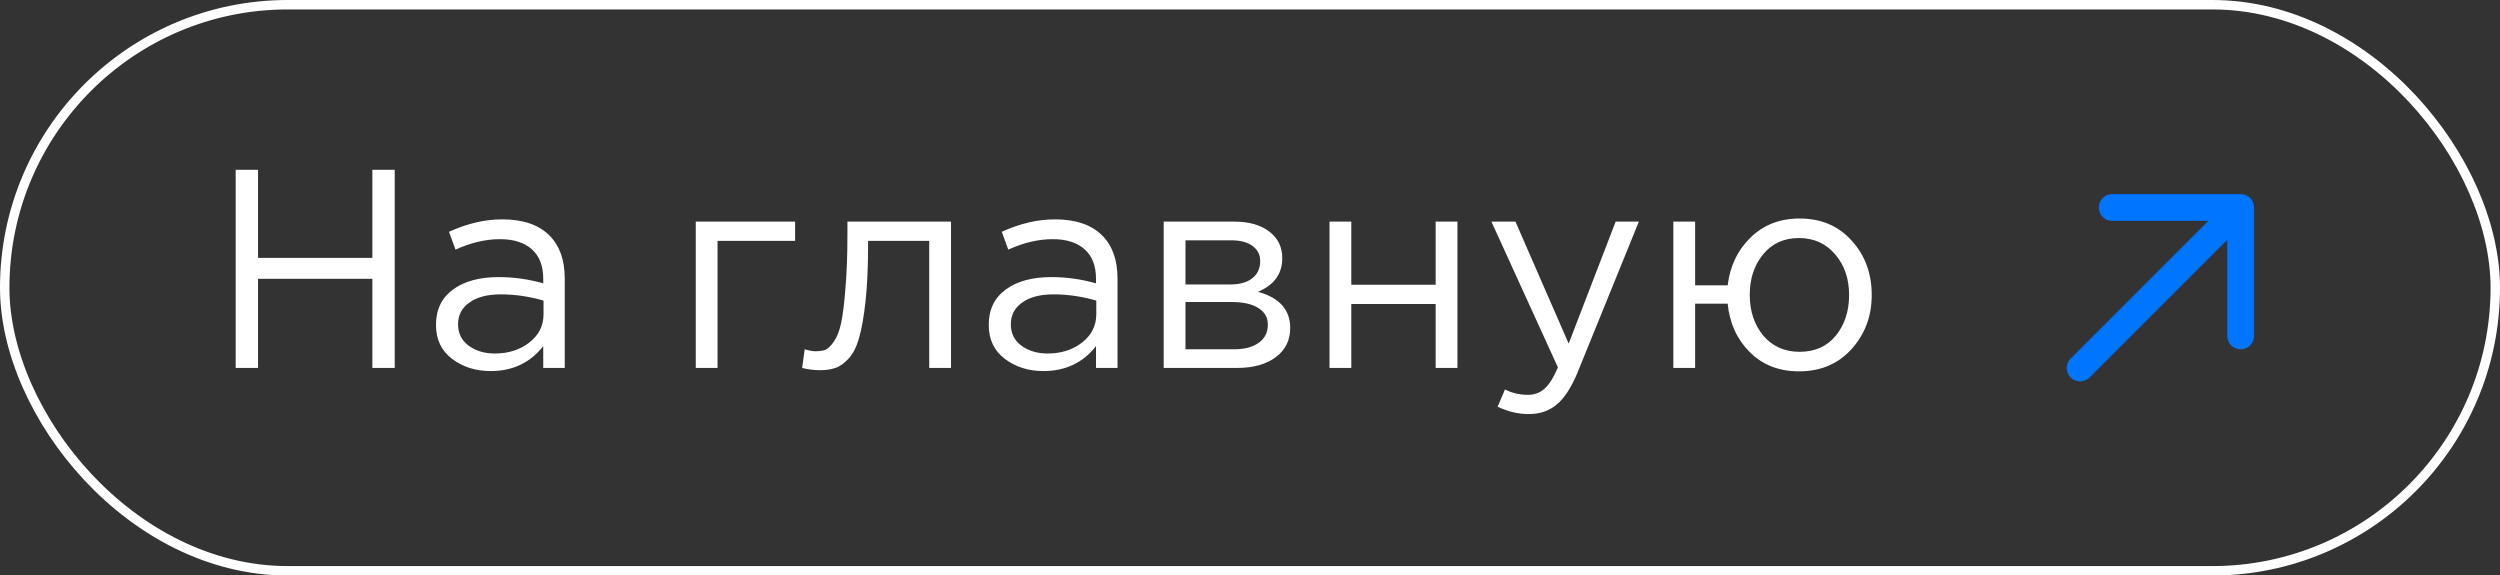
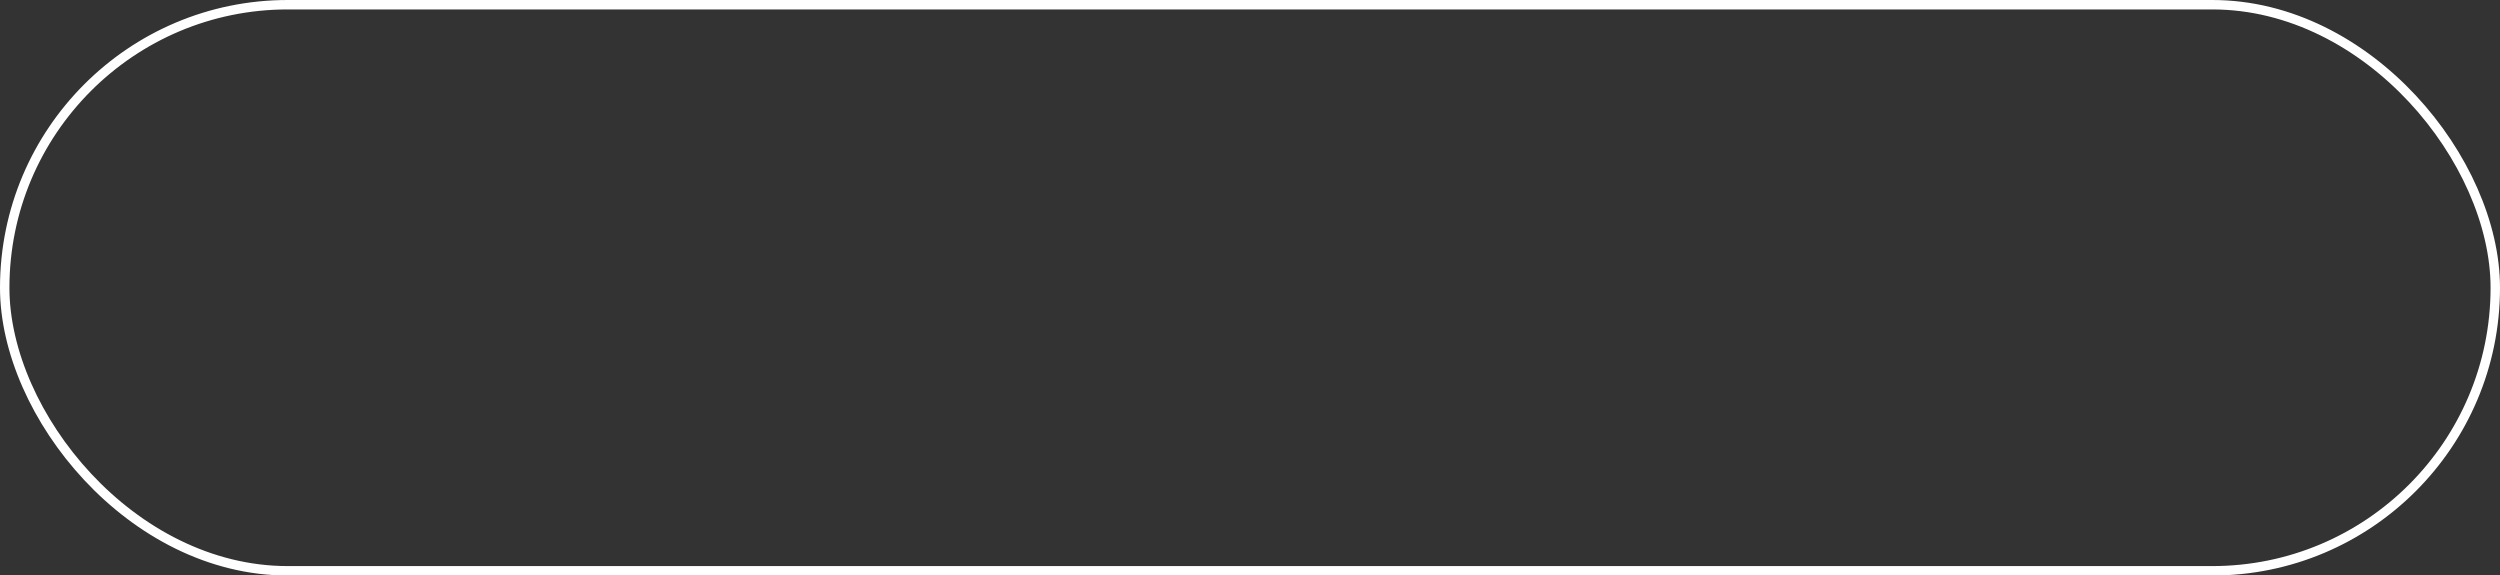
<svg xmlns="http://www.w3.org/2000/svg" width="265" height="61" viewBox="0 0 265 61" fill="none">
  <rect x="0" y="0" width="265" height="61" fill="#333333" stroke="none" />
  <rect x="0.5" y="0.5" width="264" height="60.004" rx="30.002" stroke="white" />
-   <path d="M24.981 39.002V18.002H27.351V27.332H39.471V18.002H41.841V39.002H39.471V29.552H27.351V39.002H24.981ZM52.004 39.332C50.424 39.332 49.064 38.902 47.924 38.042C46.784 37.182 46.214 35.982 46.214 34.442C46.214 32.822 46.814 31.572 48.014 30.692C49.214 29.812 50.824 29.372 52.844 29.372C54.444 29.372 56.024 29.592 57.584 30.032V29.552C57.584 28.192 57.184 27.152 56.384 26.432C55.584 25.712 54.454 25.352 52.994 25.352C51.474 25.352 49.904 25.722 48.284 26.462L47.594 24.572C49.514 23.692 51.394 23.252 53.234 23.252C55.434 23.252 57.104 23.822 58.244 24.962C59.324 26.042 59.864 27.562 59.864 29.522V39.002H57.584V36.692C56.204 38.452 54.344 39.332 52.004 39.332ZM52.454 37.472C53.894 37.472 55.114 37.082 56.114 36.302C57.114 35.522 57.614 34.522 57.614 33.302V31.862C56.094 31.422 54.584 31.202 53.084 31.202C51.664 31.202 50.554 31.492 49.754 32.072C48.954 32.632 48.554 33.402 48.554 34.382C48.554 35.322 48.924 36.072 49.664 36.632C50.424 37.192 51.354 37.472 52.454 37.472ZM73.751 39.002V23.492H84.281V25.532H76.061V39.002H73.751ZM86.888 39.242C86.288 39.242 85.668 39.162 85.028 39.002L85.298 37.022C85.758 37.162 86.128 37.232 86.408 37.232C86.848 37.232 87.208 37.182 87.488 37.082C87.768 36.962 88.068 36.672 88.388 36.212C88.728 35.732 88.988 35.062 89.168 34.202C89.348 33.342 89.498 32.122 89.618 30.542C89.758 28.962 89.828 27.042 89.828 24.782V23.492H100.808V39.002H98.498V25.532H92.018V25.892C92.018 28.252 91.928 30.262 91.748 31.922C91.568 33.582 91.338 34.882 91.058 35.822C90.798 36.762 90.428 37.492 89.948 38.012C89.468 38.532 88.998 38.862 88.538 39.002C88.098 39.162 87.548 39.242 86.888 39.242ZM110.597 39.332C109.017 39.332 107.657 38.902 106.517 38.042C105.377 37.182 104.807 35.982 104.807 34.442C104.807 32.822 105.407 31.572 106.607 30.692C107.807 29.812 109.417 29.372 111.437 29.372C113.037 29.372 114.617 29.592 116.177 30.032V29.552C116.177 28.192 115.777 27.152 114.977 26.432C114.177 25.712 113.047 25.352 111.587 25.352C110.067 25.352 108.497 25.722 106.877 26.462L106.187 24.572C108.107 23.692 109.987 23.252 111.827 23.252C114.027 23.252 115.697 23.822 116.837 24.962C117.917 26.042 118.457 27.562 118.457 29.522V39.002H116.177V36.692C114.797 38.452 112.937 39.332 110.597 39.332ZM111.047 37.472C112.487 37.472 113.707 37.082 114.707 36.302C115.707 35.522 116.207 34.522 116.207 33.302V31.862C114.687 31.422 113.177 31.202 111.677 31.202C110.257 31.202 109.147 31.492 108.347 32.072C107.547 32.632 107.147 33.402 107.147 34.382C107.147 35.322 107.517 36.072 108.257 36.632C109.017 37.192 109.947 37.472 111.047 37.472ZM123.351 39.002V23.492H130.851C132.391 23.492 133.621 23.842 134.541 24.542C135.461 25.242 135.921 26.182 135.921 27.362C135.921 29.022 135.061 30.212 133.341 30.932C135.621 31.552 136.761 32.832 136.761 34.772C136.761 36.072 136.251 37.102 135.231 37.862C134.211 38.622 132.841 39.002 131.121 39.002H123.351ZM125.661 37.022H130.821C131.921 37.022 132.791 36.792 133.431 36.332C134.071 35.872 134.391 35.232 134.391 34.412C134.391 33.652 134.051 33.062 133.371 32.642C132.711 32.222 131.761 32.012 130.521 32.012H125.661V37.022ZM125.661 30.152H130.431C131.391 30.152 132.151 29.942 132.711 29.522C133.291 29.082 133.581 28.462 133.581 27.662C133.581 27.002 133.311 26.472 132.771 26.072C132.231 25.672 131.471 25.472 130.491 25.472H125.661V30.152ZM140.929 39.002V23.492H143.239V30.182H152.179V23.492H154.489V39.002H152.179V32.222H143.239V39.002H140.929ZM162.049 43.892C160.929 43.892 159.829 43.632 158.749 43.112L159.529 41.282C160.269 41.662 161.079 41.852 161.959 41.852C162.659 41.852 163.249 41.632 163.729 41.192C164.209 40.772 164.679 40.022 165.139 38.942L158.089 23.492H160.639L166.279 36.422L171.259 23.492H173.719L167.209 39.512C166.549 41.092 165.819 42.212 165.019 42.872C164.219 43.552 163.229 43.892 162.049 43.892ZM190.694 39.362C188.574 39.362 186.834 38.682 185.474 37.322C184.114 35.962 183.334 34.252 183.134 32.192H179.684V39.002H177.374V23.492H179.684V30.242H183.134C183.374 28.222 184.174 26.542 185.534 25.202C186.914 23.842 188.654 23.162 190.754 23.162C193.034 23.162 194.874 23.942 196.274 25.502C197.694 27.062 198.404 28.982 198.404 31.262C198.404 33.502 197.694 35.412 196.274 36.992C194.854 38.572 192.994 39.362 190.694 39.362ZM190.754 37.292C192.374 37.292 193.654 36.722 194.594 35.582C195.534 34.422 196.004 32.982 196.004 31.262C196.004 29.542 195.514 28.112 194.534 26.972C193.554 25.812 192.274 25.232 190.694 25.232C189.094 25.232 187.824 25.812 186.884 26.972C185.944 28.112 185.474 29.542 185.474 31.262C185.474 32.982 185.954 34.422 186.914 35.582C187.894 36.722 189.174 37.292 190.754 37.292Z" fill="white" />
-   <path d="M223.895 21.994L237.507 21.994M237.507 21.994L237.507 35.607M237.507 21.994L220.492 39.01" stroke="#0075FF" stroke-width="2.836" stroke-linecap="round" stroke-linejoin="round" />
</svg>